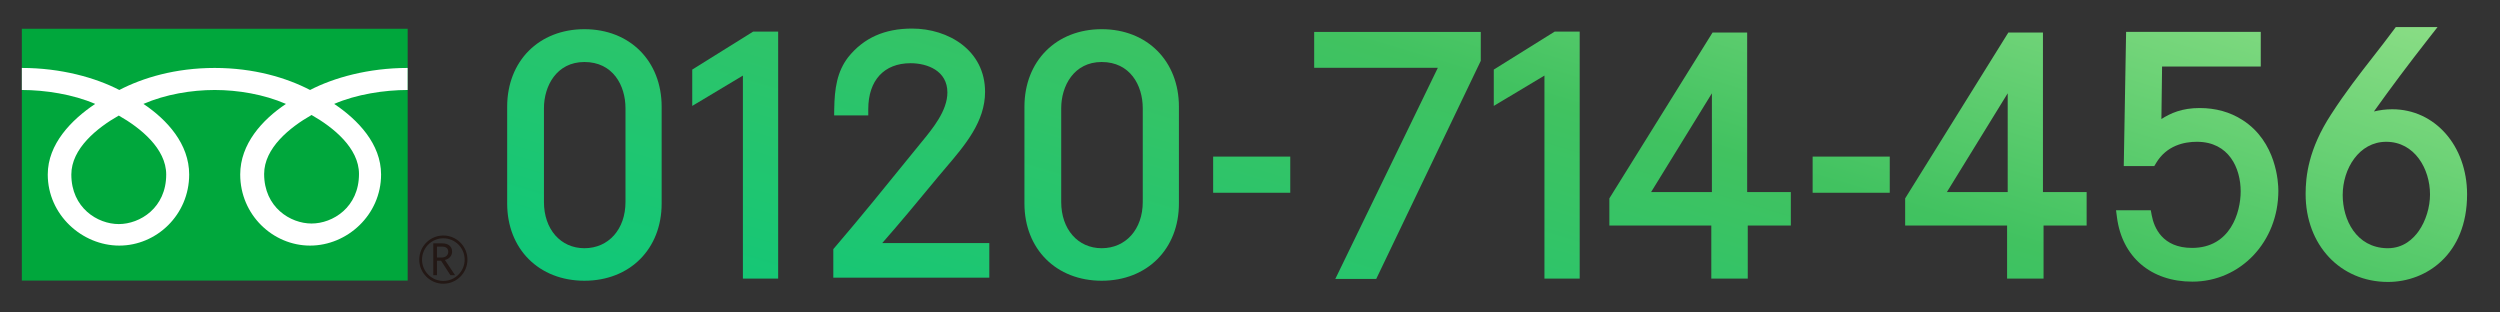
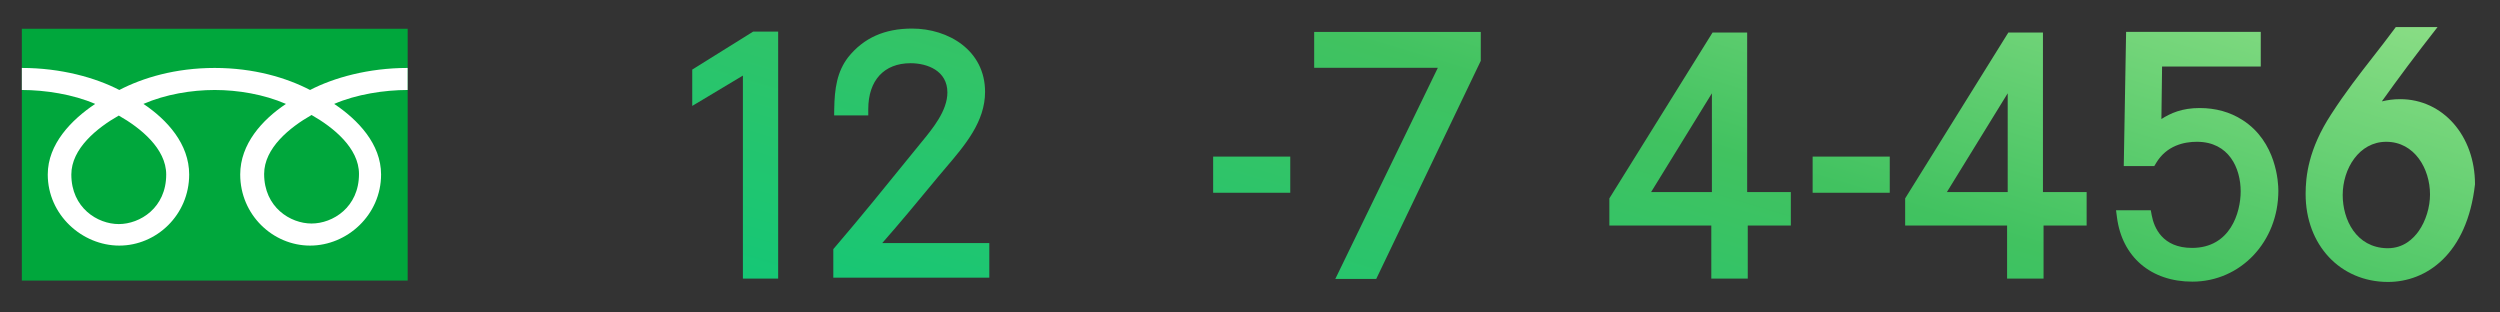
<svg xmlns="http://www.w3.org/2000/svg" version="1.1" id="レイヤー_1" x="0px" y="0px" width="400px" height="50px" viewBox="0 0 400 50" enable-background="new 0 0 400 50" xml:space="preserve">
  <rect x="0" y="0" width="400" height="50" fill="#333333" stroke="none" />
  <g>
    <linearGradient id="SVGID_1_" gradientUnits="userSpaceOnUse" x1="144.543" y1="-144.256" x2="81.249" y2="65.409">
      <stop offset="0.026" style="stop-color:#E4FFB3" />
      <stop offset="0.564" style="stop-color:#41C260" />
      <stop offset="0.998" style="stop-color:#00C980" />
    </linearGradient>
-     <path fill="url(#SVGID_1_)" d="M93.506,44.917c-7.276,0-12.358-5.082-12.358-12.358V17.076c0-7.305,5.082-12.406,12.358-12.406   s12.358,5.102,12.358,12.406V32.56C105.864,39.836,100.782,44.917,93.506,44.917z M93.506,9.921c-4.449,0-6.475,3.834-6.475,7.397   v14.999c0,4.355,2.663,7.397,6.475,7.397c3.87,0,6.572-3.042,6.572-7.397V17.318C100.078,13.637,98.046,9.921,93.506,9.921z" />
    <linearGradient id="SVGID_2_" gradientUnits="userSpaceOnUse" x1="167.497" y1="-137.327" x2="104.202" y2="72.338">
      <stop offset="0.026" style="stop-color:#E4FFB3" />
      <stop offset="0.564" style="stop-color:#41C260" />
      <stop offset="0.998" style="stop-color:#00C980" />
    </linearGradient>
    <polygon fill="url(#SVGID_2_)" points="118.864,44.578 118.864,12.093 110.758,16.947 110.758,11.133 120.5,5.058 124.505,5.058    124.505,44.578  " />
    <linearGradient id="SVGID_3_" gradientUnits="userSpaceOnUse" x1="193.822" y1="-129.38" x2="130.527" y2="80.286">
      <stop offset="0.026" style="stop-color:#E4FFB3" />
      <stop offset="0.564" style="stop-color:#41C260" />
      <stop offset="0.998" style="stop-color:#00C980" />
    </linearGradient>
    <path fill="url(#SVGID_3_)" d="M133.33,44.432v-4.574l0.241-0.281c4.105-4.79,8.13-9.758,12.392-15.018l1.438-1.767   c1.863-2.265,4.181-5.083,4.181-7.999c0-3.454-3.174-4.679-5.893-4.679c-4.237,0-6.766,2.747-6.766,7.349v1h-5.462l0.016-1.016   c0.052-3.311,0.454-5.992,2.247-8.313c2.478-3.076,5.812-4.563,10.208-4.563c5.803,0,11.678,3.478,11.678,10.125   c0,4.769-3.188,8.507-6.271,12.123c-0.435,0.51-0.867,1.017-1.288,1.524l-0.726,0.878c-2.638,3.191-5.148,6.229-8.164,9.667h17.129   v5.543H133.33z" />
    <linearGradient id="SVGID_4_" gradientUnits="userSpaceOnUse" x1="220.394" y1="-121.358" x2="157.1" y2="88.307">
      <stop offset="0.026" style="stop-color:#E4FFB3" />
      <stop offset="0.564" style="stop-color:#41C260" />
      <stop offset="0.998" style="stop-color:#00C980" />
    </linearGradient>
-     <path fill="url(#SVGID_4_)" d="M176.269,44.917c-7.276,0-12.358-5.082-12.358-12.358V17.076c0-7.305,5.082-12.406,12.358-12.406   s12.358,5.102,12.358,12.406V32.56C188.626,39.836,183.545,44.917,176.269,44.917z M176.269,9.921   c-4.449,0-6.475,3.834-6.475,7.397v14.999c0,4.355,2.663,7.397,6.475,7.397c3.87,0,6.572-3.042,6.572-7.397V17.318   C182.841,13.637,180.809,9.921,176.269,9.921z" />
    <linearGradient id="SVGID_5_" gradientUnits="userSpaceOnUse" x1="243.262" y1="-114.455" x2="179.967" y2="95.211">
      <stop offset="0.026" style="stop-color:#E4FFB3" />
      <stop offset="0.564" style="stop-color:#41C260" />
      <stop offset="0.998" style="stop-color:#00C980" />
    </linearGradient>
    <rect x="194.104" y="25.055" fill="url(#SVGID_5_)" width="12.339" height="5.786" />
    <linearGradient id="SVGID_6_" gradientUnits="userSpaceOnUse" x1="258.957" y1="-109.717" x2="195.662" y2="99.949">
      <stop offset="0.026" style="stop-color:#E4FFB3" />
      <stop offset="0.564" style="stop-color:#41C260" />
      <stop offset="0.998" style="stop-color:#00C980" />
    </linearGradient>
    <polygon fill="url(#SVGID_6_)" points="213.65,44.626 230.056,10.844 210.268,10.844 210.268,5.106 236.925,5.106 236.925,9.731    220.197,44.626  " />
    <linearGradient id="SVGID_7_" gradientUnits="userSpaceOnUse" x1="285.031" y1="-101.845" x2="221.737" y2="107.82">
      <stop offset="0.026" style="stop-color:#E4FFB3" />
      <stop offset="0.564" style="stop-color:#41C260" />
      <stop offset="0.998" style="stop-color:#00C980" />
    </linearGradient>
-     <polygon fill="url(#SVGID_7_)" points="247.11,44.578 247.11,12.093 239.004,16.947 239.004,11.133 248.746,5.058 252.75,5.058    252.75,44.578  " />
    <linearGradient id="SVGID_8_" gradientUnits="userSpaceOnUse" x1="310.664" y1="-94.107" x2="247.369" y2="115.558">
      <stop offset="0.026" style="stop-color:#E4FFB3" />
      <stop offset="0.564" style="stop-color:#41C260" />
      <stop offset="0.998" style="stop-color:#00C980" />
    </linearGradient>
    <path fill="url(#SVGID_8_)" d="M273.808,44.578v-8.494h-16.31V31.74l16.511-26.537h5.536v25.531h6.989v5.349h-6.893v8.494H273.808z    M273.904,30.734V14.928l-9.732,15.806H273.904z" />
    <linearGradient id="SVGID_9_" gradientUnits="userSpaceOnUse" x1="331.168" y1="-87.917" x2="267.873" y2="121.749">
      <stop offset="0.026" style="stop-color:#E4FFB3" />
      <stop offset="0.564" style="stop-color:#41C260" />
      <stop offset="0.998" style="stop-color:#00C980" />
    </linearGradient>
    <rect x="290.021" y="25.055" fill="url(#SVGID_9_)" width="12.338" height="5.786" />
    <linearGradient id="SVGID_10_" gradientUnits="userSpaceOnUse" x1="354.037" y1="-81.014" x2="290.743" y2="128.652">
      <stop offset="0.026" style="stop-color:#E4FFB3" />
      <stop offset="0.564" style="stop-color:#41C260" />
      <stop offset="0.998" style="stop-color:#00C980" />
    </linearGradient>
    <path fill="url(#SVGID_10_)" d="M321.135,44.578v-8.494h-16.31V31.74l16.511-26.537h5.536v25.531h6.989v5.349h-6.893v8.494H321.135   z M321.231,30.734V14.928l-9.732,15.806H321.231z" />
    <linearGradient id="SVGID_11_" gradientUnits="userSpaceOnUse" x1="380.168" y1="-73.125" x2="316.873" y2="136.541">
      <stop offset="0.026" style="stop-color:#E4FFB3" />
      <stop offset="0.564" style="stop-color:#41C260" />
      <stop offset="0.998" style="stop-color:#00C980" />
    </linearGradient>
    <path fill="url(#SVGID_11_)" d="M350.774,45.063c-6.619,0-11.239-3.942-12.06-10.289l-0.146-1.128h5.559l0.153,0.815   c0.366,1.943,1.69,5.204,6.444,5.204c6.146,0,7.785-5.688,7.785-9.048c0-3.659-1.836-7.931-7.009-7.931   c-2.044,0-4.835,0.589-6.521,3.397l-0.291,0.485h-4.885l0.375-21.464h21.544v5.543h-15.788l-0.108,8.397   c1.475-0.935,3.285-1.758,6.111-1.758c2.574,0,4.879,0.641,6.85,1.906c5.474,3.488,5.751,10.047,5.751,11.326   C364.54,38.675,358.493,45.063,350.774,45.063z" />
    <linearGradient id="SVGID_12_" gradientUnits="userSpaceOnUse" x1="410.451" y1="-63.983" x2="347.157" y2="145.682">
      <stop offset="0.026" style="stop-color:#E4FFB3" />
      <stop offset="0.564" style="stop-color:#41C260" />
      <stop offset="0.998" style="stop-color:#00C980" />
    </linearGradient>
-     <path fill="url(#SVGID_12_)" d="M382.084,45.111c-7.639,0-13.184-5.912-13.184-14.057c0-2.8,0.425-7.171,4.095-12.779   c2.239-3.472,4.502-6.373,6.689-9.177c1.1-1.409,2.235-2.866,3.343-4.363l0.3-0.406h6.683l-1.266,1.616   c-3.719,4.753-6.085,7.937-8.917,11.89c0.941-0.219,1.853-0.353,2.937-0.353c6.824,0,11.97,5.855,11.97,13.62   C394.733,40.728,388.177,45.111,382.084,45.111z M381.793,22.687c-4.357,0-6.961,4.329-6.961,8.513   c0,4.013,2.201,8.389,7.034,8.514l0.18,0.002c2.513,0,4.091-1.511,4.973-2.779c1.116-1.606,1.783-3.787,1.783-5.834   C388.802,27.023,386.346,22.687,381.793,22.687z" />
+     <path fill="url(#SVGID_12_)" d="M382.084,45.111c-7.639,0-13.184-5.912-13.184-14.057c0-2.8,0.425-7.171,4.095-12.779   c2.239-3.472,4.502-6.373,6.689-9.177c1.1-1.409,2.235-2.866,3.343-4.363l0.3-0.406h6.683c-3.719,4.753-6.085,7.937-8.917,11.89c0.941-0.219,1.853-0.353,2.937-0.353c6.824,0,11.97,5.855,11.97,13.62   C394.733,40.728,388.177,45.111,382.084,45.111z M381.793,22.687c-4.357,0-6.961,4.329-6.961,8.513   c0,4.013,2.201,8.389,7.034,8.514l0.18,0.002c2.513,0,4.091-1.511,4.973-2.779c1.116-1.606,1.783-3.787,1.783-5.834   C388.802,27.023,386.346,22.687,381.793,22.687z" />
  </g>
  <g>
    <g>
      <g>
        <g>
          <g>
            <rect x="3.493" y="4.602" fill="#00A73C" width="61.735" height="40.29" />
          </g>
        </g>
      </g>
      <g>
        <g>
          <g>
-             <path fill="#231815" d="M67.08,41.539c0,2.125,1.726,3.859,3.854,3.859c2.125,0,3.859-1.733,3.859-3.859       c0-2.126-1.734-3.858-3.859-3.858C68.805,37.681,67.08,39.413,67.08,41.539 M67.524,41.542c0-1.883,1.528-3.415,3.409-3.415       c1.88,0,3.413,1.532,3.413,3.415c0,1.874-1.529,3.408-3.413,3.408C69.053,44.95,67.524,43.416,67.524,41.542z" />
-           </g>
+             </g>
        </g>
      </g>
-       <path fill="#231815" d="M72.813,44.035h-0.742l-1.498-2.314h-0.656v2.314h-0.594v-5.098h1.443c0.482,0,0.867,0.116,1.149,0.353    c0.281,0.233,0.421,0.56,0.421,0.979c0,0.313-0.102,0.59-0.307,0.833c-0.209,0.241-0.489,0.403-0.846,0.492L72.813,44.035     M69.918,41.205h0.748c0.314,0,0.568-0.085,0.763-0.257c0.193-0.17,0.293-0.381,0.293-0.64c0-0.571-0.348-0.854-1.041-0.854    h-0.763V41.205z" />
    </g>
    <g>
      <g>
        <g>
          <g>
            <g>
              <g>
                <g>
                  <path fill="#FFFFFF" d="M19.003,35.852c-3.385,0-7.59-2.585-7.59-7.928c0-4.145,4.104-7.456,7.59-9.434          c3.484,1.978,7.59,5.289,7.59,9.434C26.593,33.266,22.39,35.852,19.003,35.852 M42.262,27.836          c0-4.146,4.103-7.459,7.588-9.439c3.486,1.98,7.589,5.294,7.589,9.439c0,5.338-4.202,7.927-7.589,7.927          S42.262,33.174,42.262,27.836 M65.217,10.871c-6.272,0-11.832,1.565-15.606,3.526c-3.775-1.96-8.988-3.526-15.258-3.526          c-6.276,0-11.489,1.565-15.262,3.526c-3.777-1.96-9.326-3.526-15.596-3.526v3.527c3.706,0,8.206,0.694,11.735,2.228          c-3.812,2.549-7.588,6.416-7.588,11.295c0,6.45,5.493,11.374,11.449,11.374c5.955,0,11.178-4.923,11.178-11.374          c0-4.879-3.506-8.746-7.321-11.295c3.531-1.534,7.696-2.228,11.405-2.228c3.705,0,7.869,0.694,11.399,2.228          c-3.812,2.549-7.317,6.416-7.317,11.295c0,6.45,5.223,11.374,11.177,11.374c5.956,0,11.362-4.923,11.362-11.374          c0-4.879-3.69-8.746-7.503-11.295c3.531-1.534,8.039-2.228,11.748-2.228V10.871z" />
                </g>
              </g>
            </g>
          </g>
        </g>
      </g>
    </g>
  </g>
</svg>